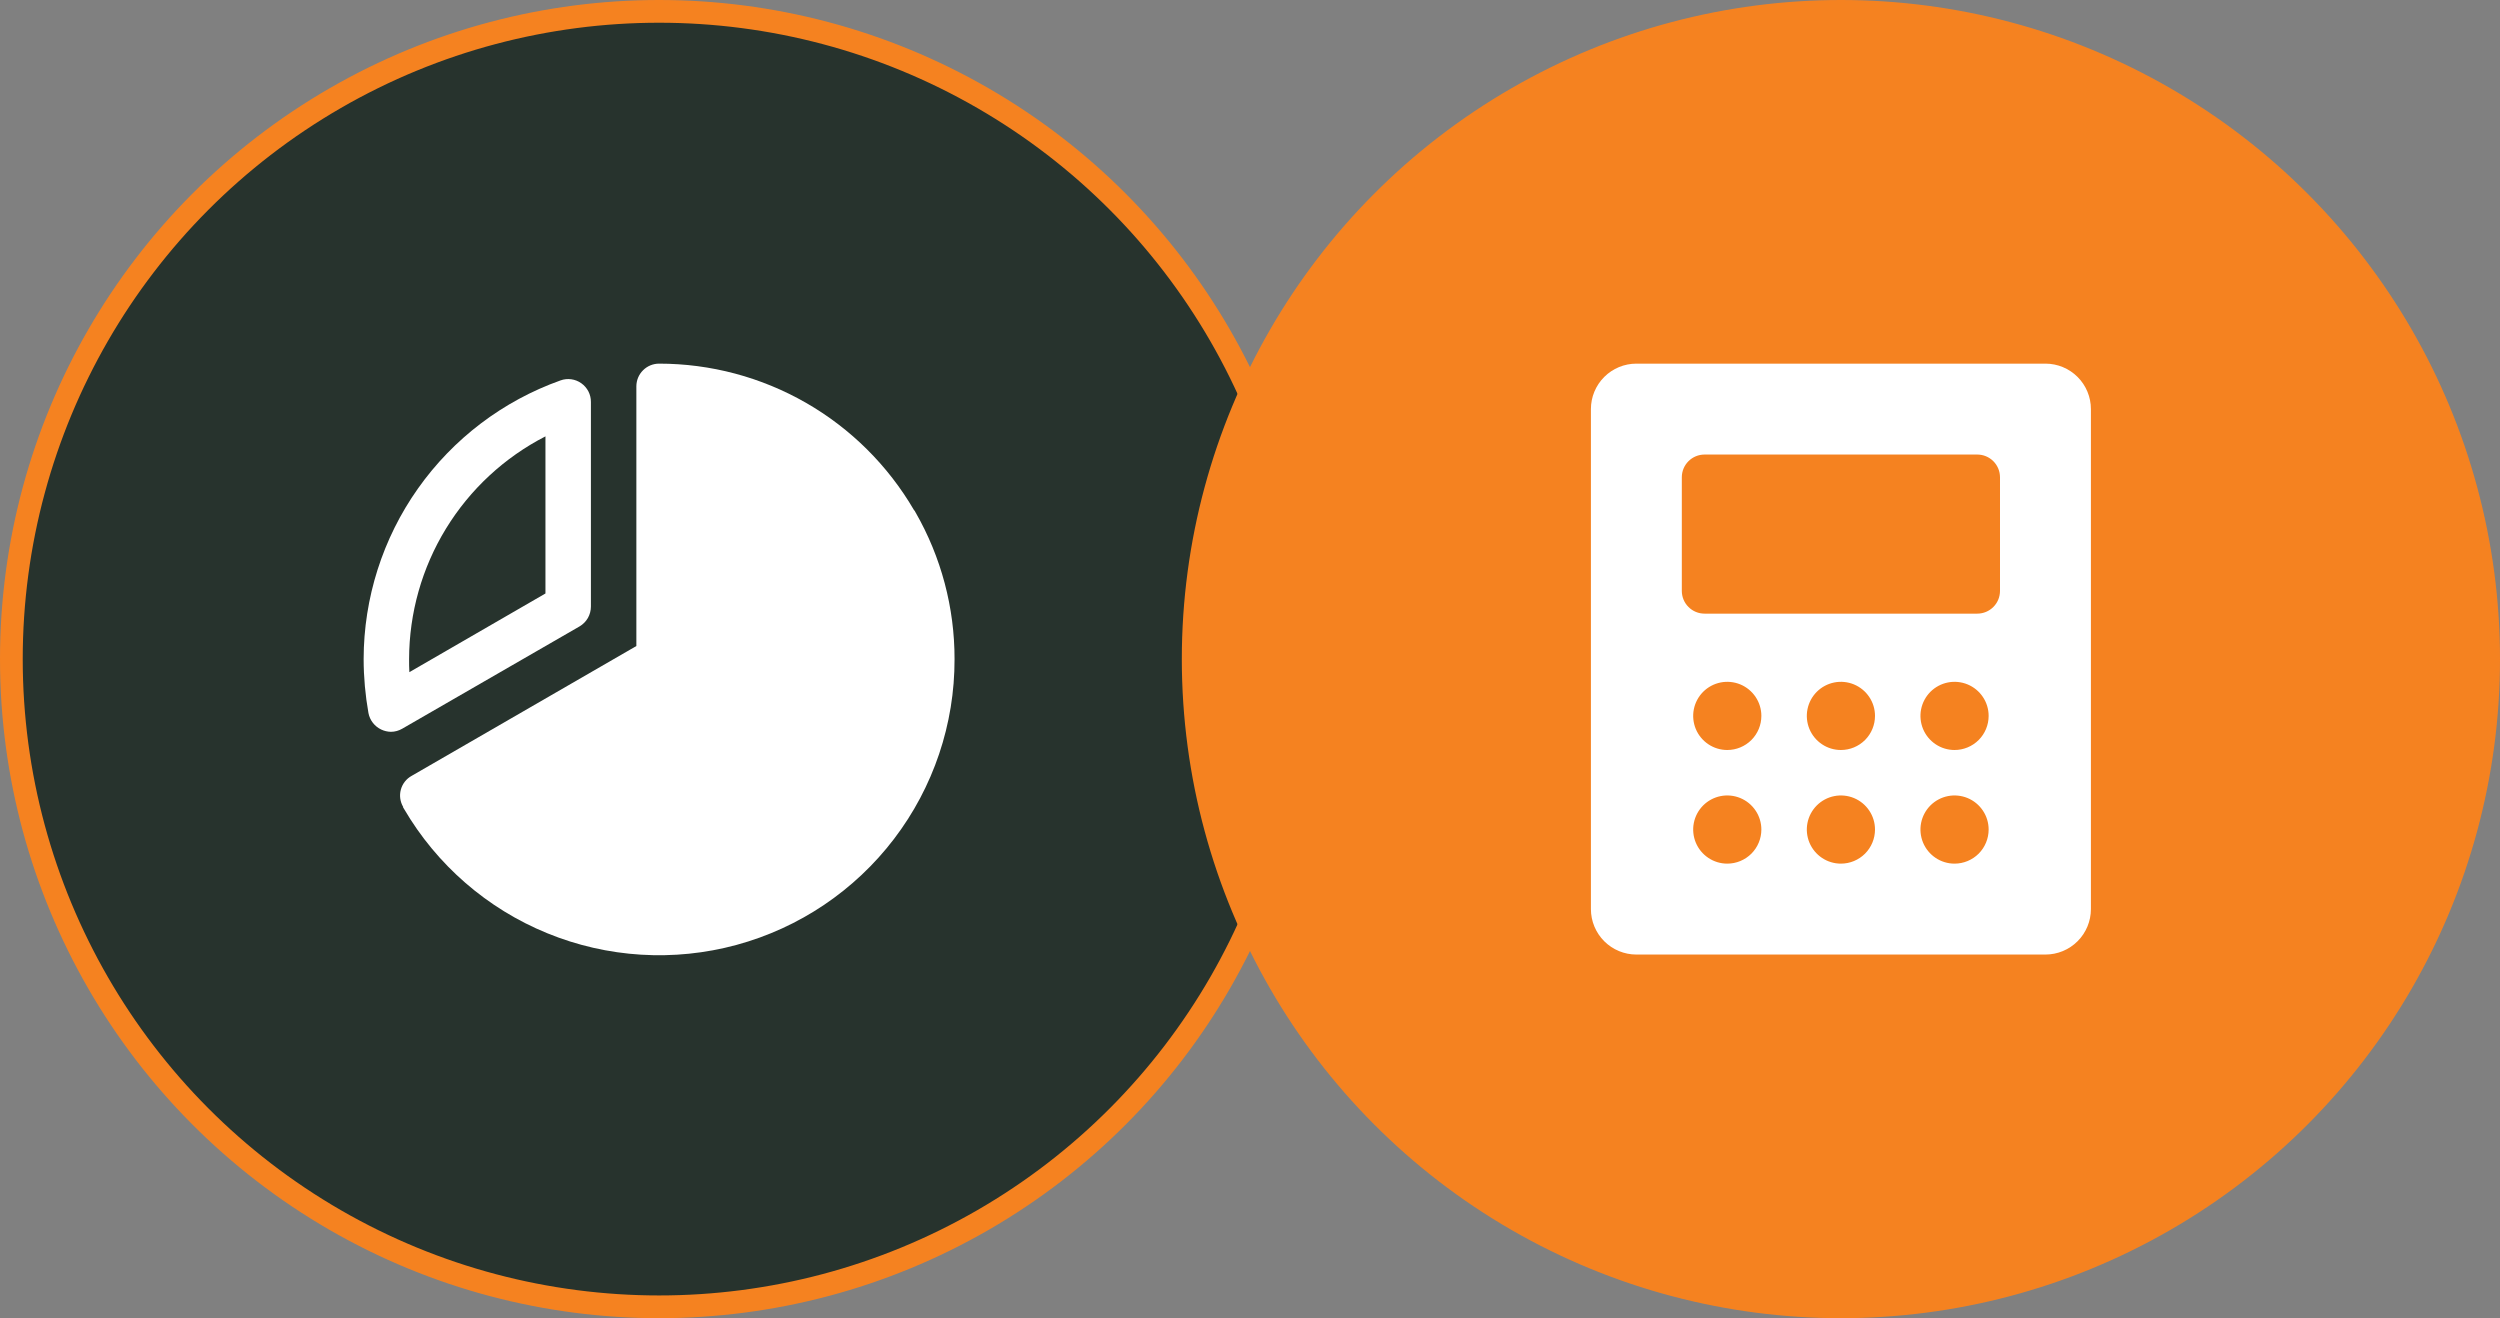
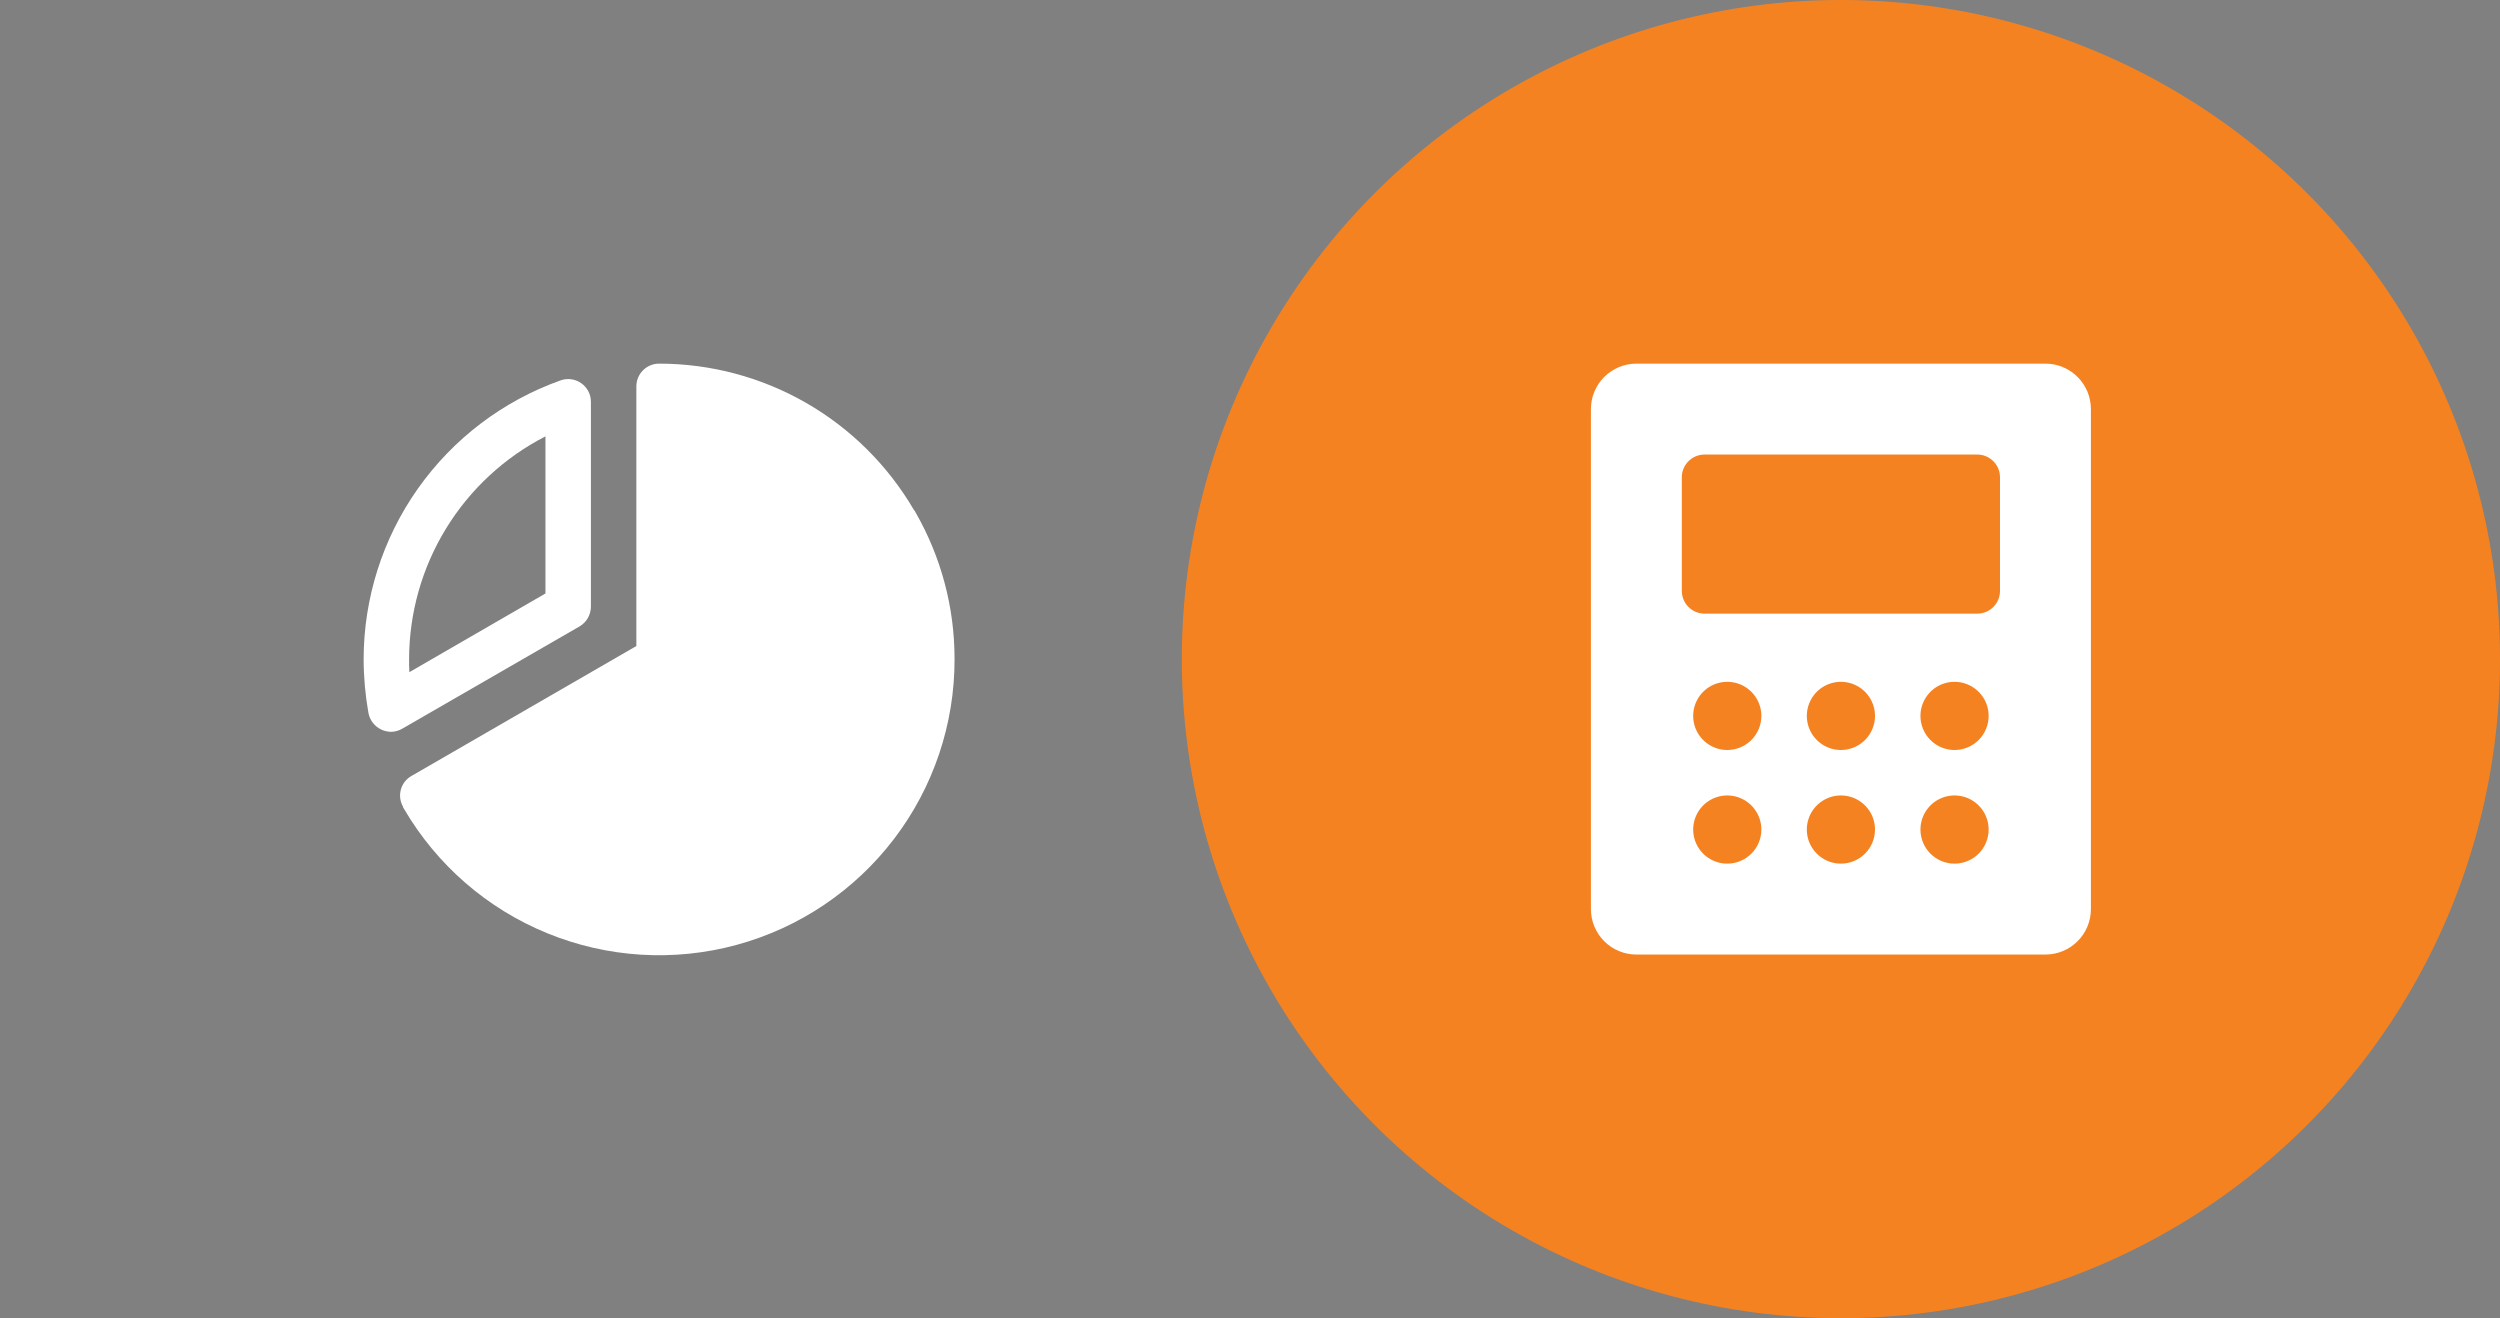
<svg xmlns="http://www.w3.org/2000/svg" width="110" height="58" viewBox="0 0 110 58" fill="none">
  <rect x="0" y="0" width="110" height="58" fill="#808080" stroke="none" />
-   <circle cx="29" cy="29" r="28.5" fill="#27332D" stroke="#F58220" />
  <path d="M25.5 27.562C25.652 27.473 25.779 27.345 25.867 27.192C25.954 27.038 26 26.864 26 26.688V17.688C26.001 17.526 25.964 17.367 25.891 17.224C25.817 17.081 25.71 16.957 25.579 16.864C25.448 16.77 25.296 16.71 25.136 16.688C24.977 16.666 24.814 16.683 24.663 16.738C22.131 17.639 19.94 19.302 18.389 21.497C16.838 23.692 16.004 26.312 16 29C16.001 29.796 16.073 30.591 16.212 31.375C16.242 31.532 16.309 31.679 16.407 31.805C16.505 31.931 16.631 32.032 16.775 32.1C16.908 32.163 17.053 32.197 17.2 32.2C17.376 32.199 17.548 32.151 17.7 32.062L25.5 27.562ZM24 19.2V26.113L18.012 29.575C18 29.375 18 29.188 18 29C18.004 26.973 18.566 24.986 19.624 23.258C20.683 21.529 22.197 20.125 24 19.2V19.2Z" fill="white" />
  <path d="M40.287 22.55C40.275 22.536 40.266 22.519 40.262 22.5L40.212 22.438C39.068 20.479 37.431 18.854 35.464 17.724C33.497 16.595 31.268 16 29 16C28.735 16 28.48 16.105 28.293 16.293C28.105 16.48 28 16.735 28 17V28.425L18.112 34.138C17.997 34.201 17.896 34.287 17.814 34.391C17.733 34.494 17.673 34.613 17.638 34.74C17.603 34.867 17.594 34.999 17.611 35.13C17.628 35.261 17.671 35.386 17.737 35.5V35.525L17.775 35.587C19.217 38.056 21.432 39.98 24.078 41.062C26.724 42.145 29.653 42.325 32.411 41.575C35.17 40.825 37.604 39.186 39.337 36.913C41.071 34.64 42.007 31.859 42 29C42.003 26.737 41.413 24.513 40.287 22.55Z" fill="white" />
  <circle cx="81" cy="29" r="28.5" fill="#F58220" stroke="#F58220" />
  <path d="M90 16H72C71.47 16 70.961 16.211 70.586 16.586C70.211 16.961 70 17.47 70 18V40C70 40.53 70.211 41.039 70.586 41.414C70.961 41.789 71.47 42 72 42H90C90.53 42 91.039 41.789 91.414 41.414C91.789 41.039 92 40.53 92 40V18C92 17.47 91.789 16.961 91.414 16.586C91.039 16.211 90.53 16 90 16ZM76 38C75.703 38 75.413 37.912 75.167 37.747C74.92 37.582 74.728 37.348 74.614 37.074C74.501 36.8 74.471 36.498 74.529 36.207C74.587 35.916 74.73 35.649 74.939 35.439C75.149 35.23 75.416 35.087 75.707 35.029C75.998 34.971 76.3 35.001 76.574 35.114C76.848 35.228 77.082 35.42 77.247 35.667C77.412 35.913 77.5 36.203 77.5 36.5C77.5 36.898 77.342 37.279 77.061 37.561C76.779 37.842 76.398 38 76 38V38ZM76 33C75.703 33 75.413 32.912 75.167 32.747C74.92 32.582 74.728 32.348 74.614 32.074C74.501 31.8 74.471 31.498 74.529 31.207C74.587 30.916 74.73 30.649 74.939 30.439C75.149 30.23 75.416 30.087 75.707 30.029C75.998 29.971 76.3 30.001 76.574 30.114C76.848 30.228 77.082 30.42 77.247 30.667C77.412 30.913 77.5 31.203 77.5 31.5C77.5 31.898 77.342 32.279 77.061 32.561C76.779 32.842 76.398 33 76 33ZM81 38C80.703 38 80.413 37.912 80.167 37.747C79.92 37.582 79.728 37.348 79.614 37.074C79.501 36.8 79.471 36.498 79.529 36.207C79.587 35.916 79.73 35.649 79.939 35.439C80.149 35.23 80.416 35.087 80.707 35.029C80.998 34.971 81.3 35.001 81.574 35.114C81.848 35.228 82.082 35.42 82.247 35.667C82.412 35.913 82.5 36.203 82.5 36.5C82.5 36.898 82.342 37.279 82.061 37.561C81.779 37.842 81.398 38 81 38V38ZM81 33C80.703 33 80.413 32.912 80.167 32.747C79.92 32.582 79.728 32.348 79.614 32.074C79.501 31.8 79.471 31.498 79.529 31.207C79.587 30.916 79.73 30.649 79.939 30.439C80.149 30.23 80.416 30.087 80.707 30.029C80.998 29.971 81.3 30.001 81.574 30.114C81.848 30.228 82.082 30.42 82.247 30.667C82.412 30.913 82.5 31.203 82.5 31.5C82.5 31.898 82.342 32.279 82.061 32.561C81.779 32.842 81.398 33 81 33ZM86 38C85.703 38 85.413 37.912 85.167 37.747C84.92 37.582 84.728 37.348 84.614 37.074C84.501 36.8 84.471 36.498 84.529 36.207C84.587 35.916 84.73 35.649 84.939 35.439C85.149 35.23 85.416 35.087 85.707 35.029C85.998 34.971 86.3 35.001 86.574 35.114C86.848 35.228 87.082 35.42 87.247 35.667C87.412 35.913 87.5 36.203 87.5 36.5C87.5 36.898 87.342 37.279 87.061 37.561C86.779 37.842 86.398 38 86 38V38ZM86 33C85.703 33 85.413 32.912 85.167 32.747C84.92 32.582 84.728 32.348 84.614 32.074C84.501 31.8 84.471 31.498 84.529 31.207C84.587 30.916 84.73 30.649 84.939 30.439C85.149 30.23 85.416 30.087 85.707 30.029C85.998 29.971 86.3 30.001 86.574 30.114C86.848 30.228 87.082 30.42 87.247 30.667C87.412 30.913 87.5 31.203 87.5 31.5C87.5 31.898 87.342 32.279 87.061 32.561C86.779 32.842 86.398 33 86 33ZM88 26C88 26.265 87.895 26.52 87.707 26.707C87.52 26.895 87.265 27 87 27H75C74.735 27 74.48 26.895 74.293 26.707C74.105 26.52 74 26.265 74 26V21C74 20.735 74.105 20.48 74.293 20.293C74.48 20.105 74.735 20 75 20H87C87.265 20 87.52 20.105 87.707 20.293C87.895 20.48 88 20.735 88 21V26Z" fill="white" />
</svg>